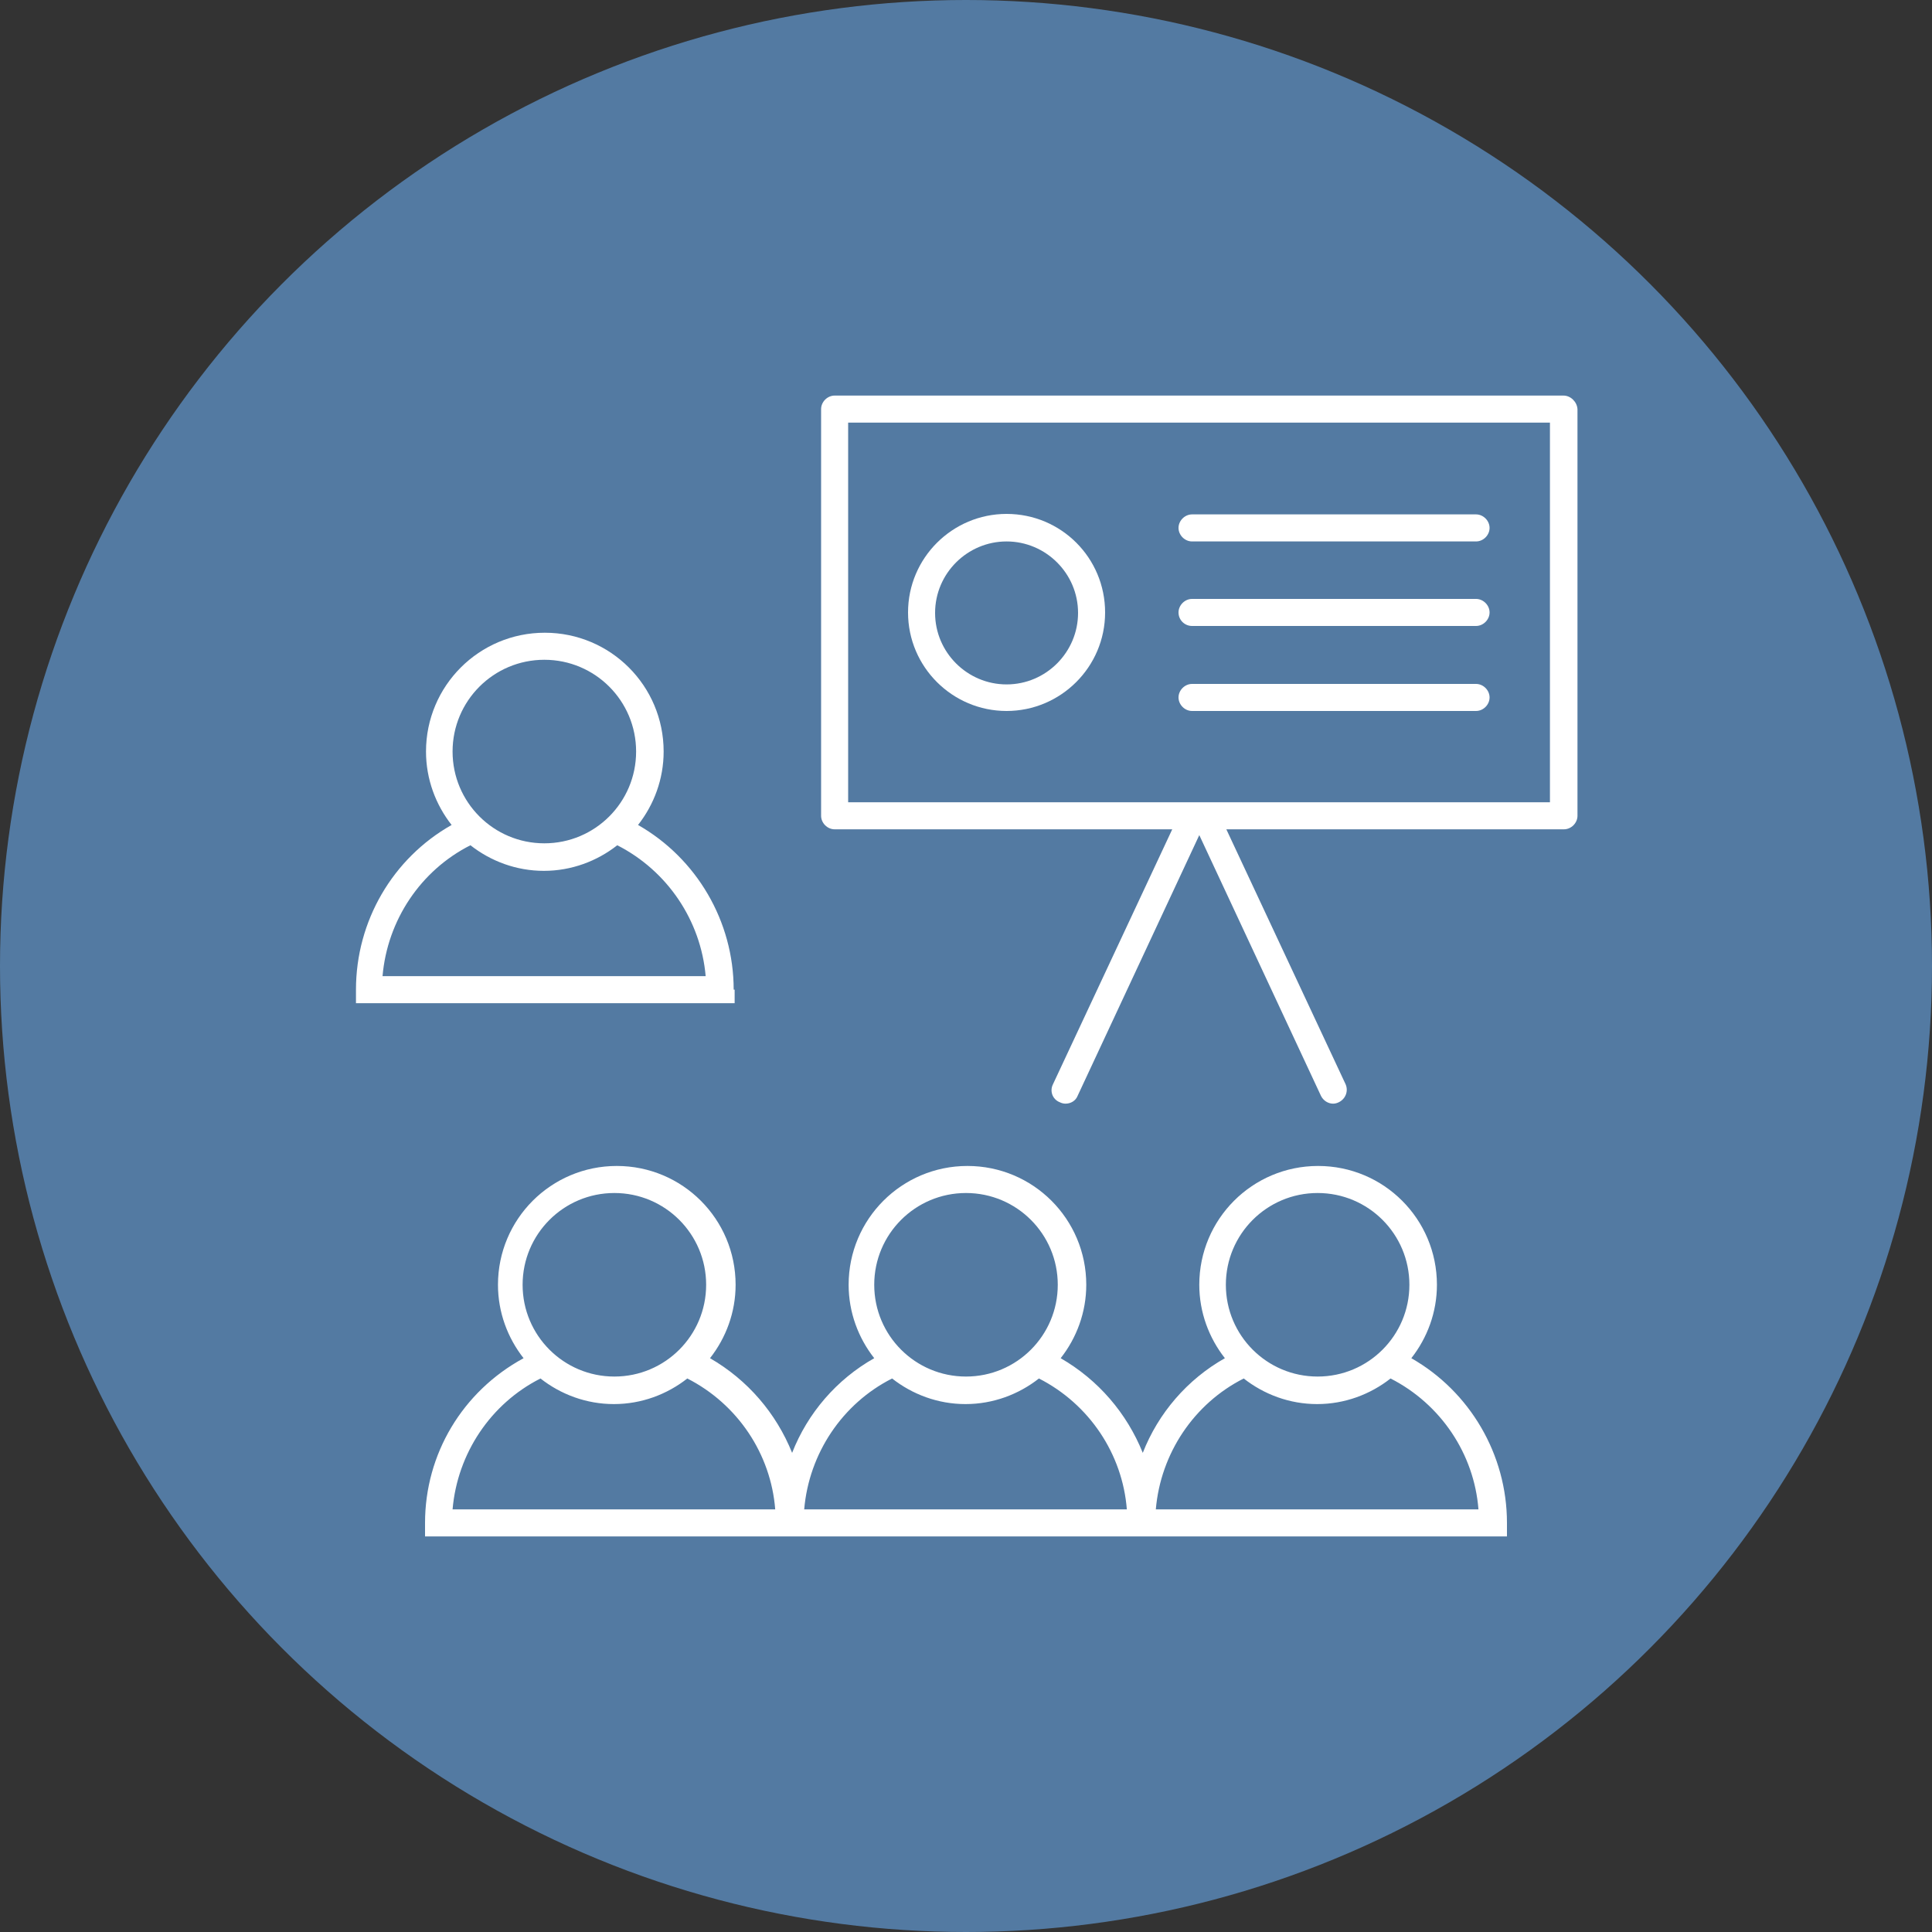
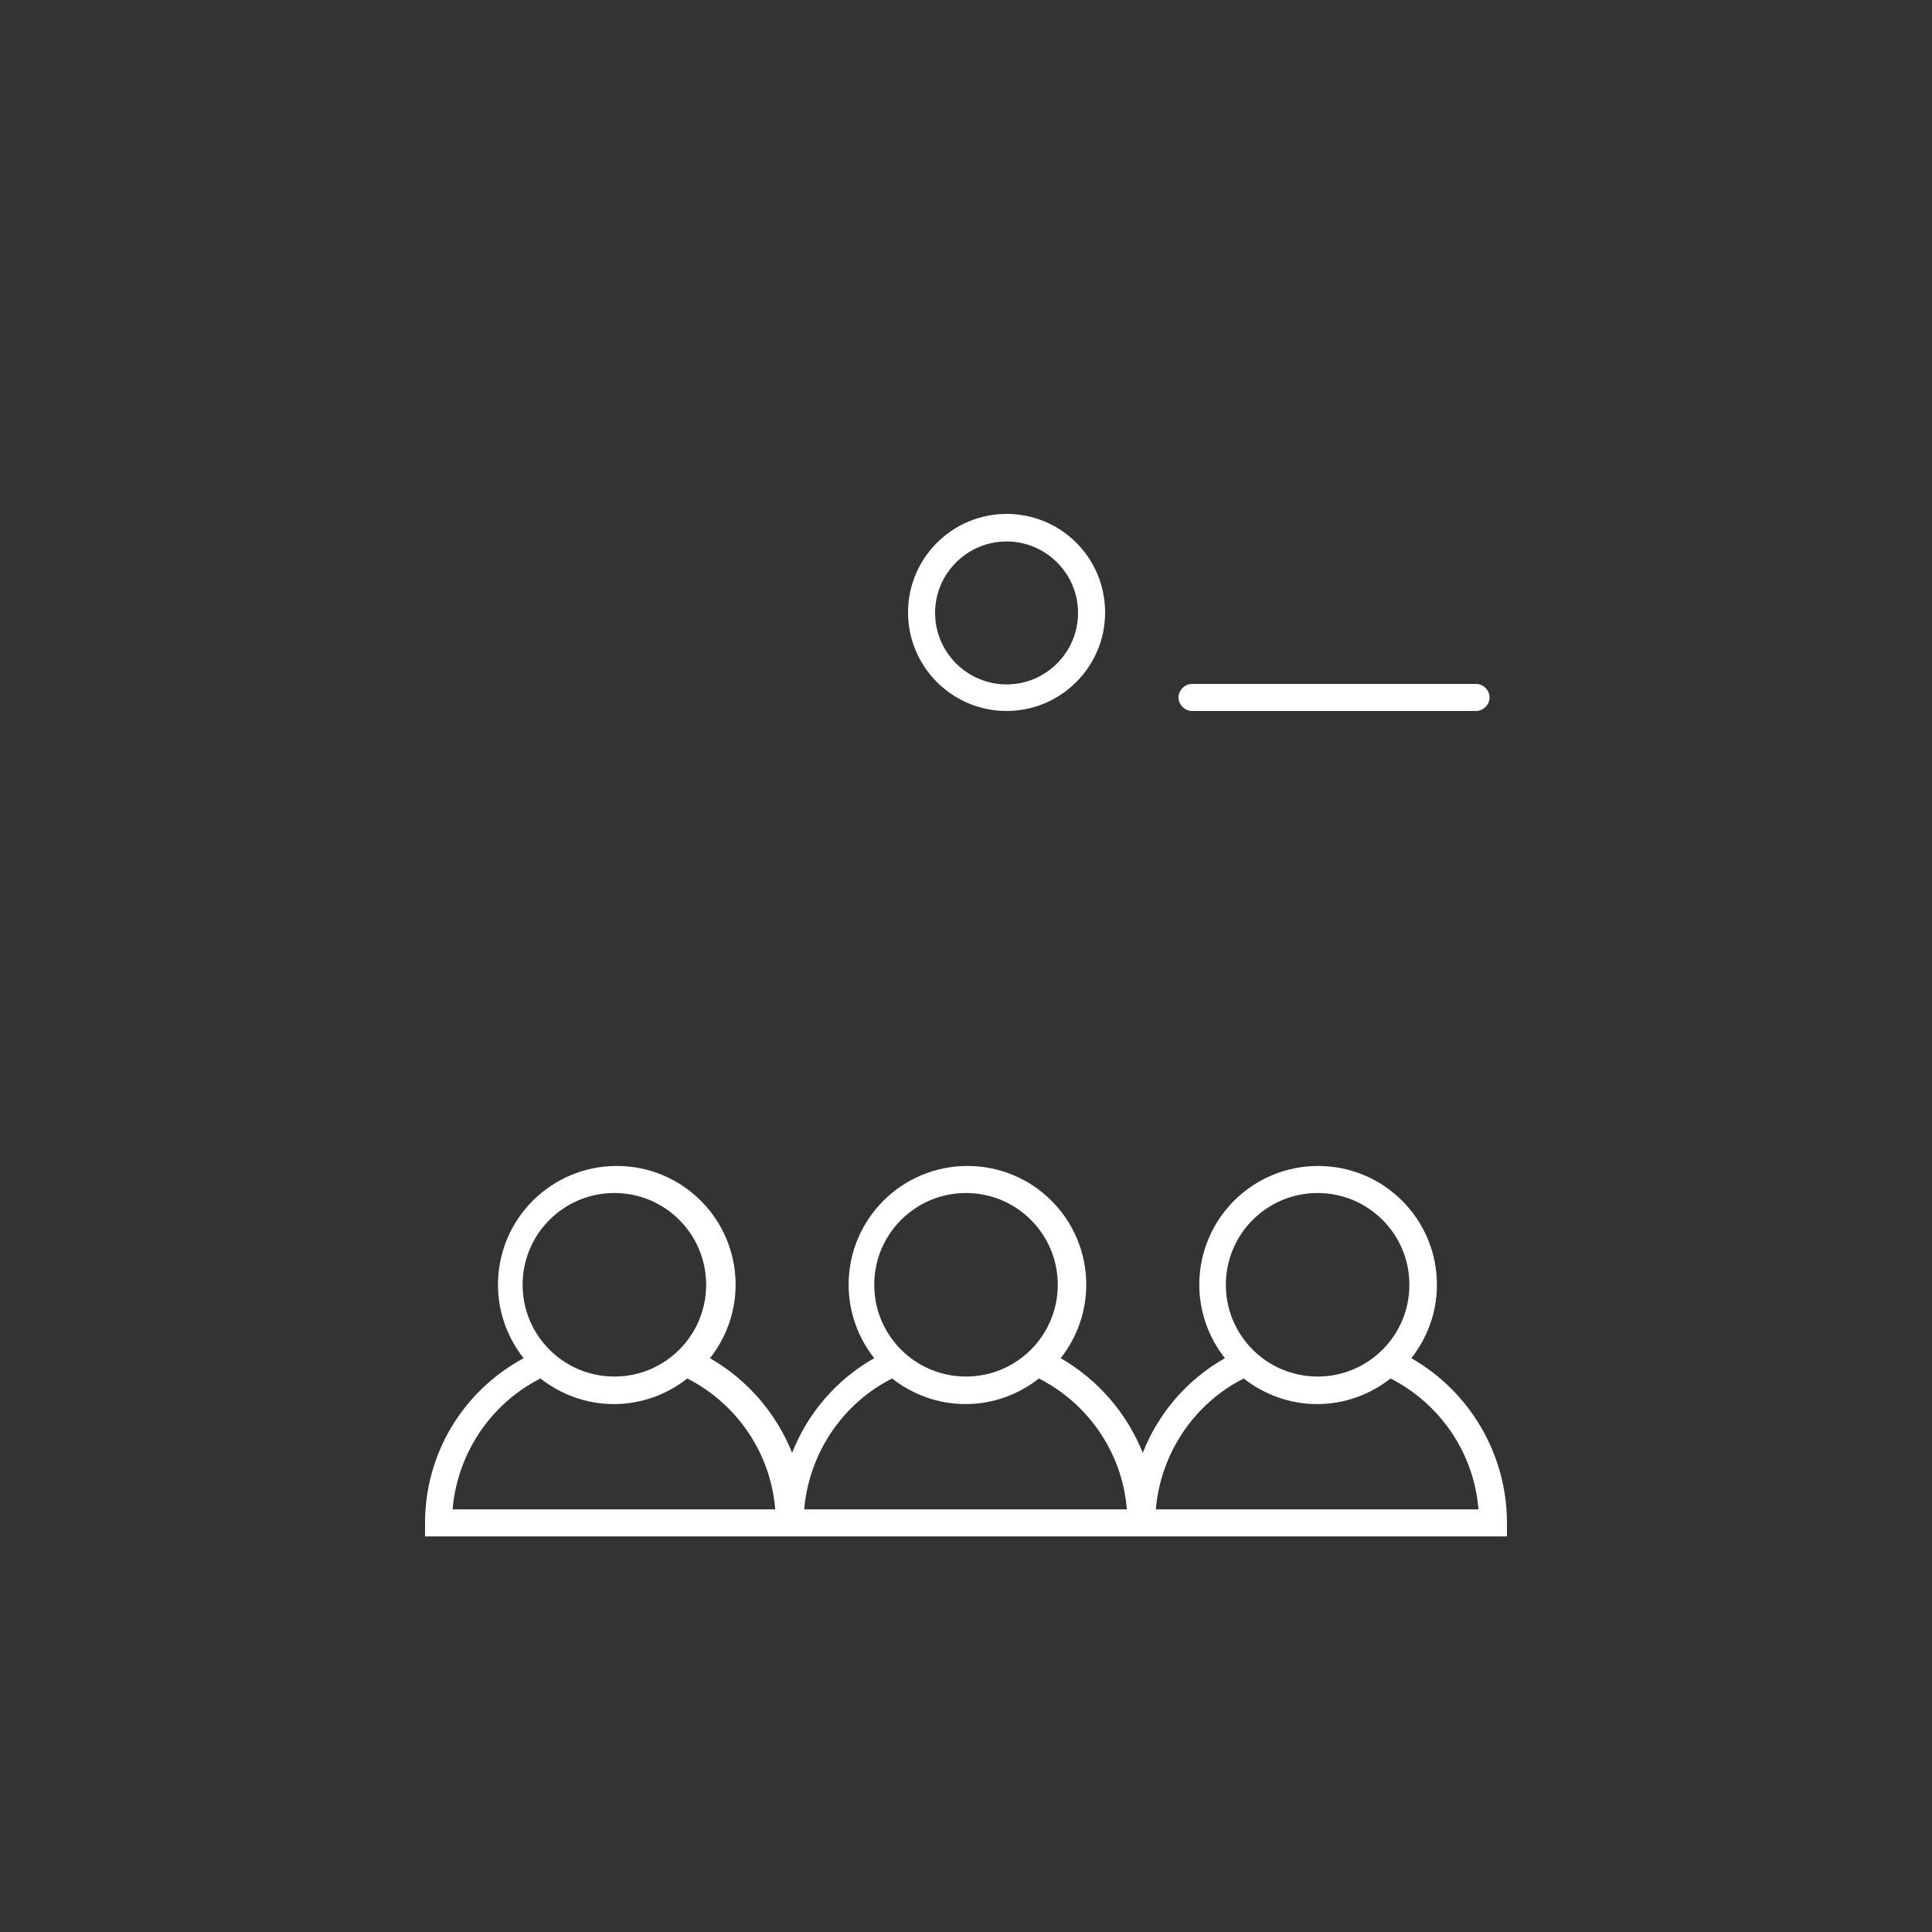
<svg xmlns="http://www.w3.org/2000/svg" version="1.1" id="Ebene_1" x="0px" y="0px" viewBox="0 0 400 400" style="enable-background:new 0 0 400 400;" xml:space="preserve">
  <rect x="0" y="0" width="400" height="400" fill="#333333" stroke="none" />
  <style type="text/css">
	.st0{fill:#537AA2;}
	.st1{fill:#FFFFFF;}
</style>
  <g>
-     <circle class="st0" cx="200" cy="200" r="200" />
    <g>
      <path class="st1" d="M292.2,281.2c3.3-4.2,5.3-9.5,5.3-15.2c0-13.6-11-24.6-24.6-24.6c-13.6,0-24.6,11-24.6,24.6    c0,5.7,2,11,5.3,15.2c-7.8,4.4-13.8,11.4-17,19.6c-3.3-8.2-9.2-15.1-17-19.6c3.3-4.2,5.3-9.5,5.3-15.2c0-13.6-11-24.6-24.6-24.6    c-13.6,0-24.6,11-24.6,24.6c0,5.7,2,11,5.3,15.2c-7.8,4.4-13.8,11.4-17,19.6c-3.3-8.2-9.2-15.1-17-19.6c3.3-4.2,5.3-9.5,5.3-15.2    c0-13.6-11-24.6-24.6-24.6c-13.6,0-24.6,11-24.6,24.6c0,5.7,2,11,5.3,15.2C95.7,288.1,88,301.1,88,315.3v2.8h72.8h5.6h67.2h5.6    H312v-2.8C312,301.1,304.3,288.1,292.2,281.2z M127.2,247c10.5,0,19,8.5,19,19c0,10.5-8.5,19-19,19c-10.5,0-19-8.5-19-19    C108.2,255.5,116.7,247,127.2,247z M93.7,312.5c1-11.6,7.9-21.9,18.2-27.1c4.2,3.3,9.5,5.3,15.2,5.3c5.7,0,11-2,15.2-5.3    c10.4,5.3,17.3,15.6,18.2,27.1H93.7z M200,247c10.5,0,19,8.5,19,19c0,10.5-8.5,19-19,19c-10.5,0-19-8.5-19-19    C181,255.5,189.5,247,200,247z M166.5,312.5c1-11.6,7.9-21.9,18.2-27.1c4.2,3.3,9.5,5.3,15.2,5.3c5.7,0,11-2,15.2-5.3    c10.4,5.3,17.3,15.6,18.2,27.1H166.5z M272.8,247c10.5,0,19,8.5,19,19c0,10.5-8.5,19-19,19c-10.5,0-19-8.5-19-19    C253.8,255.5,262.3,247,272.8,247z M239.3,312.5c1-11.6,7.9-21.9,18.2-27.1c4.2,3.3,9.5,5.3,15.2,5.3c5.7,0,11-2,15.2-5.3    c10.4,5.3,17.3,15.6,18.2,27.1H239.3z" />
-       <path class="st1" d="M151.9,204.9c0-14.2-7.7-27.2-19.8-34.1c3.3-4.2,5.3-9.5,5.3-15.2c0-13.6-11-24.6-24.6-24.6    c-13.6,0-24.6,11-24.6,24.6c0,5.7,2,11,5.3,15.2c-12.2,6.9-19.8,19.9-19.8,34.1v2.8h78.4V204.9z M112.7,136.6c10.5,0,19,8.5,19,19    c0,10.5-8.5,19-19,19c-10.5,0-19-8.5-19-19C93.7,145.1,102.2,136.6,112.7,136.6z M79.2,202.1c1-11.6,7.9-21.9,18.2-27.1    c4.2,3.3,9.5,5.3,15.2,5.3c5.7,0,11-2,15.2-5.3c10.4,5.3,17.3,15.6,18.3,27.1H79.2z" />
-       <path class="st1" d="M323.7,81.9H172.8c-1.5,0-2.8,1.3-2.8,2.8v84.2c0,1.5,1.3,2.8,2.8,2.8h69.9l-24.7,52.8    c-0.7,1.4-0.1,3.1,1.4,3.7c0.4,0.2,0.8,0.3,1.2,0.3c1.1,0,2.1-0.6,2.5-1.6l25.2-54l25.2,54c0.5,1,1.5,1.6,2.5,1.6    c0.4,0,0.8-0.1,1.2-0.3c1.4-0.7,2-2.3,1.4-3.7l-24.7-52.8h69.9c1.5,0,2.8-1.3,2.8-2.8V84.7C326.5,83.2,325.2,81.9,323.7,81.9z     M320.9,166.1H175.6V87.5h145.3V166.1z" />
      <path class="st1" d="M208.4,147.2c11.2,0,20.4-9.1,20.4-20.4s-9.1-20.4-20.4-20.4c-11.2,0-20.4,9.1-20.4,20.4    S197.2,147.2,208.4,147.2z M208.4,112.1c8.1,0,14.8,6.6,14.8,14.8c0,8.1-6.6,14.8-14.8,14.8c-8.1,0-14.8-6.6-14.8-14.8    C193.6,118.7,200.3,112.1,208.4,112.1z" />
-       <path class="st1" d="M246.8,112.1h58.8c1.5,0,2.8-1.3,2.8-2.8c0-1.5-1.3-2.8-2.8-2.8h-58.8c-1.5,0-2.8,1.3-2.8,2.8    C244,110.8,245.3,112.1,246.8,112.1z" />
-       <path class="st1" d="M246.8,129.6h58.8c1.5,0,2.8-1.3,2.8-2.8c0-1.5-1.3-2.8-2.8-2.8h-58.8c-1.5,0-2.8,1.3-2.8,2.8    C244,128.4,245.3,129.6,246.8,129.6z" />
      <path class="st1" d="M246.8,147.2h58.8c1.5,0,2.8-1.3,2.8-2.8s-1.3-2.8-2.8-2.8h-58.8c-1.5,0-2.8,1.3-2.8,2.8    S245.3,147.2,246.8,147.2z" />
    </g>
  </g>
</svg>